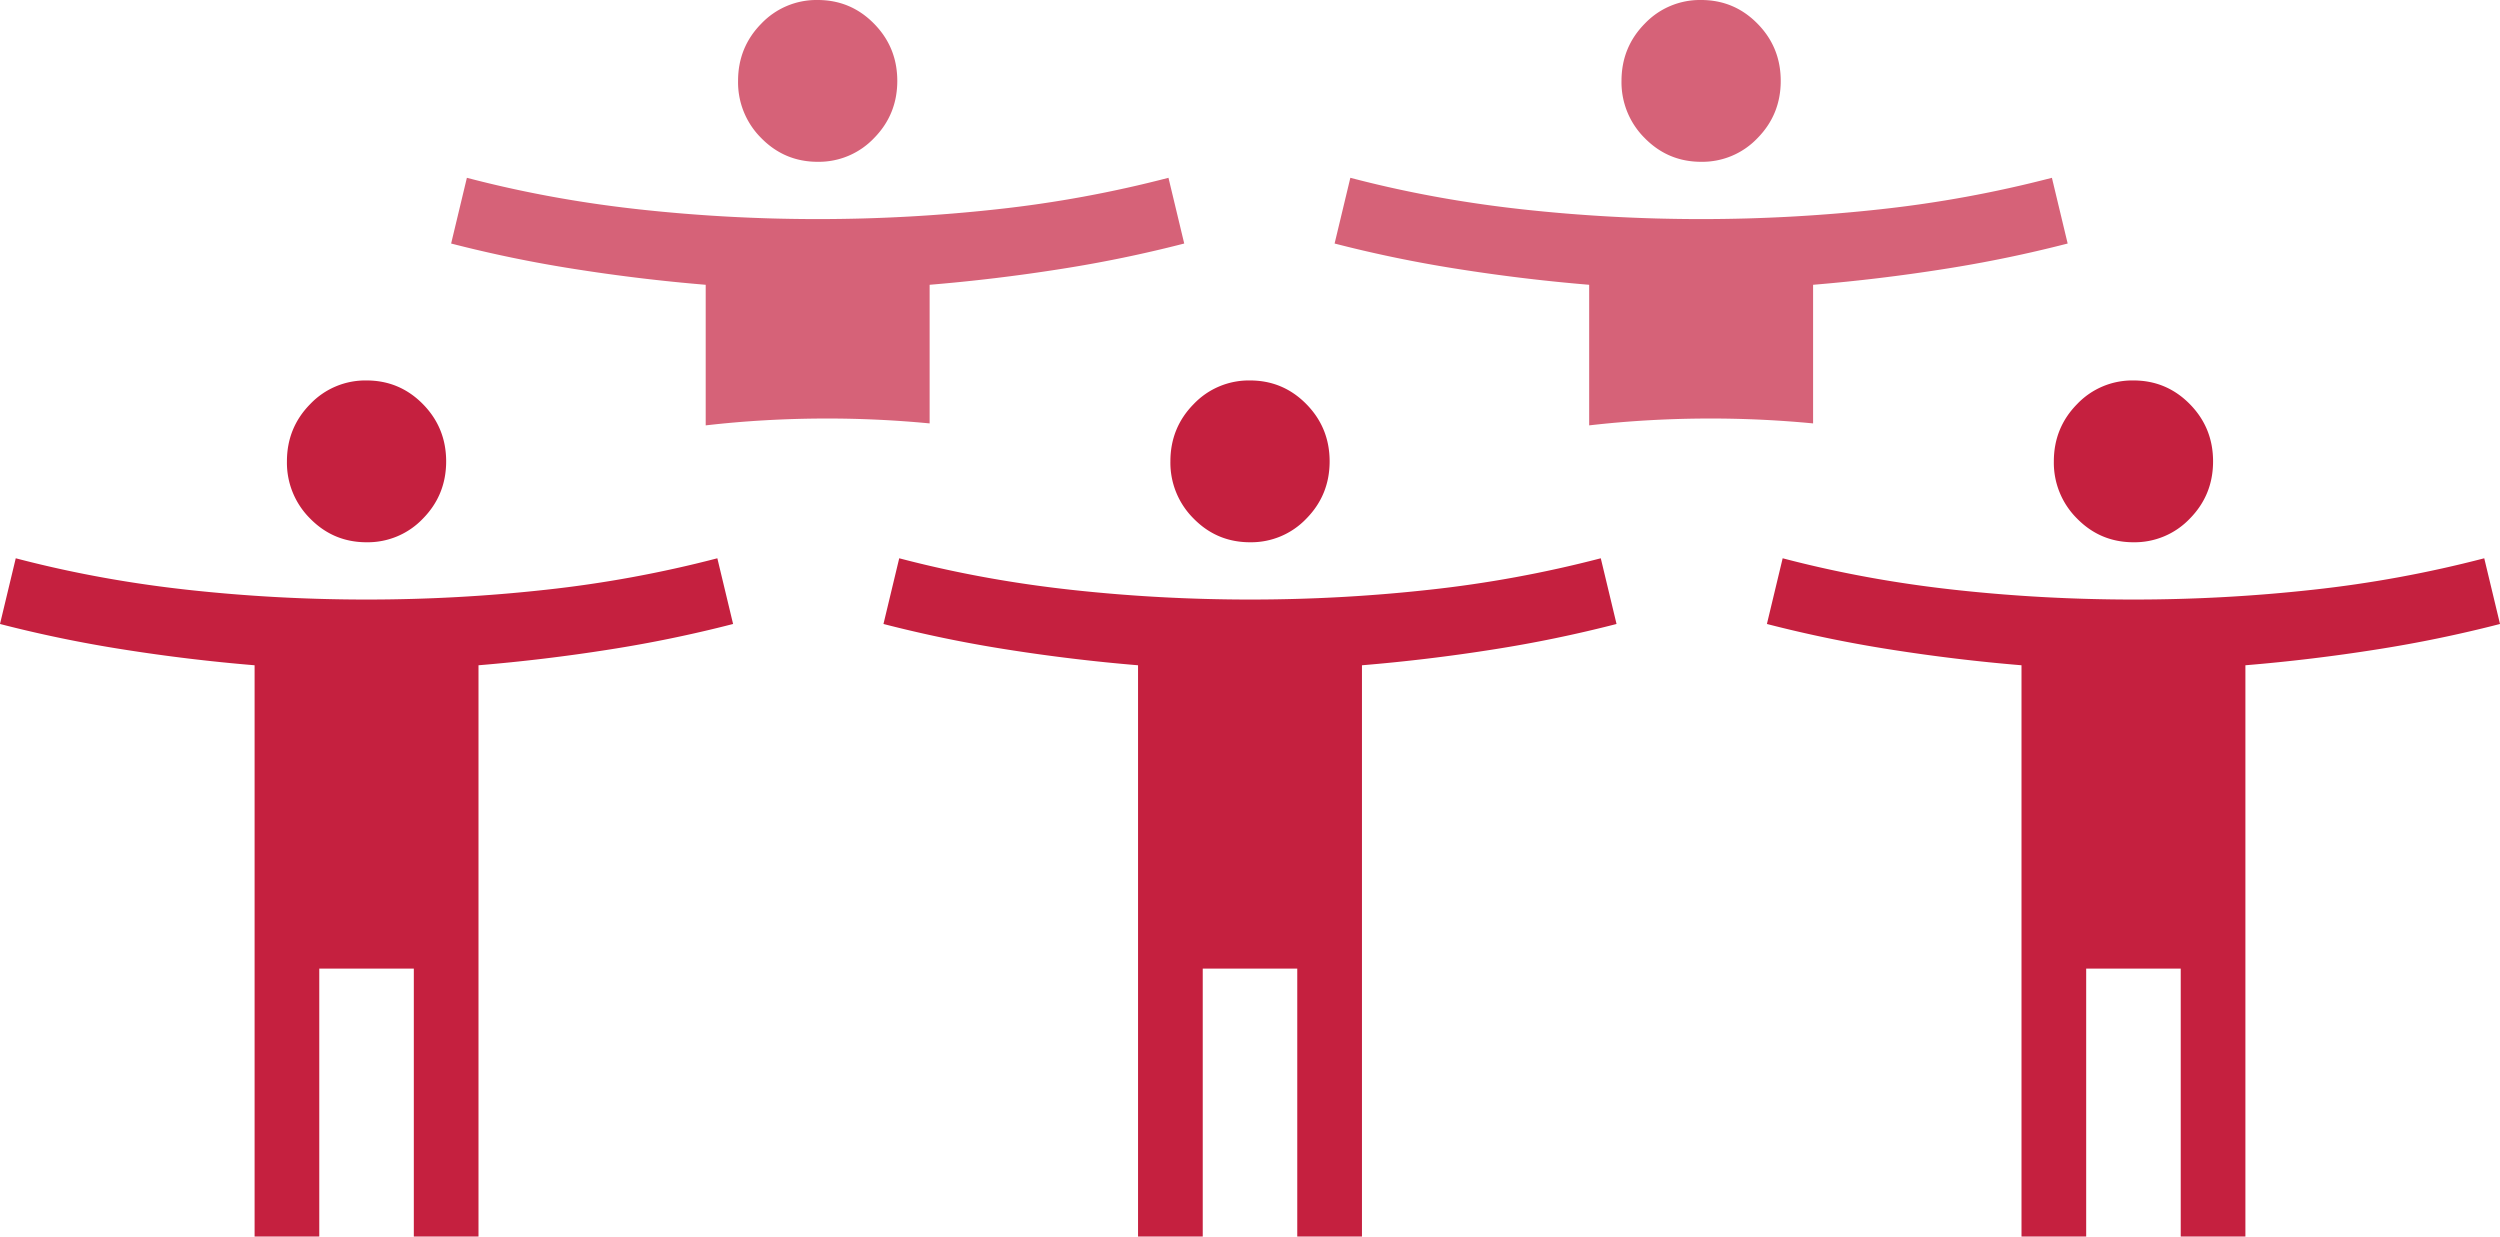
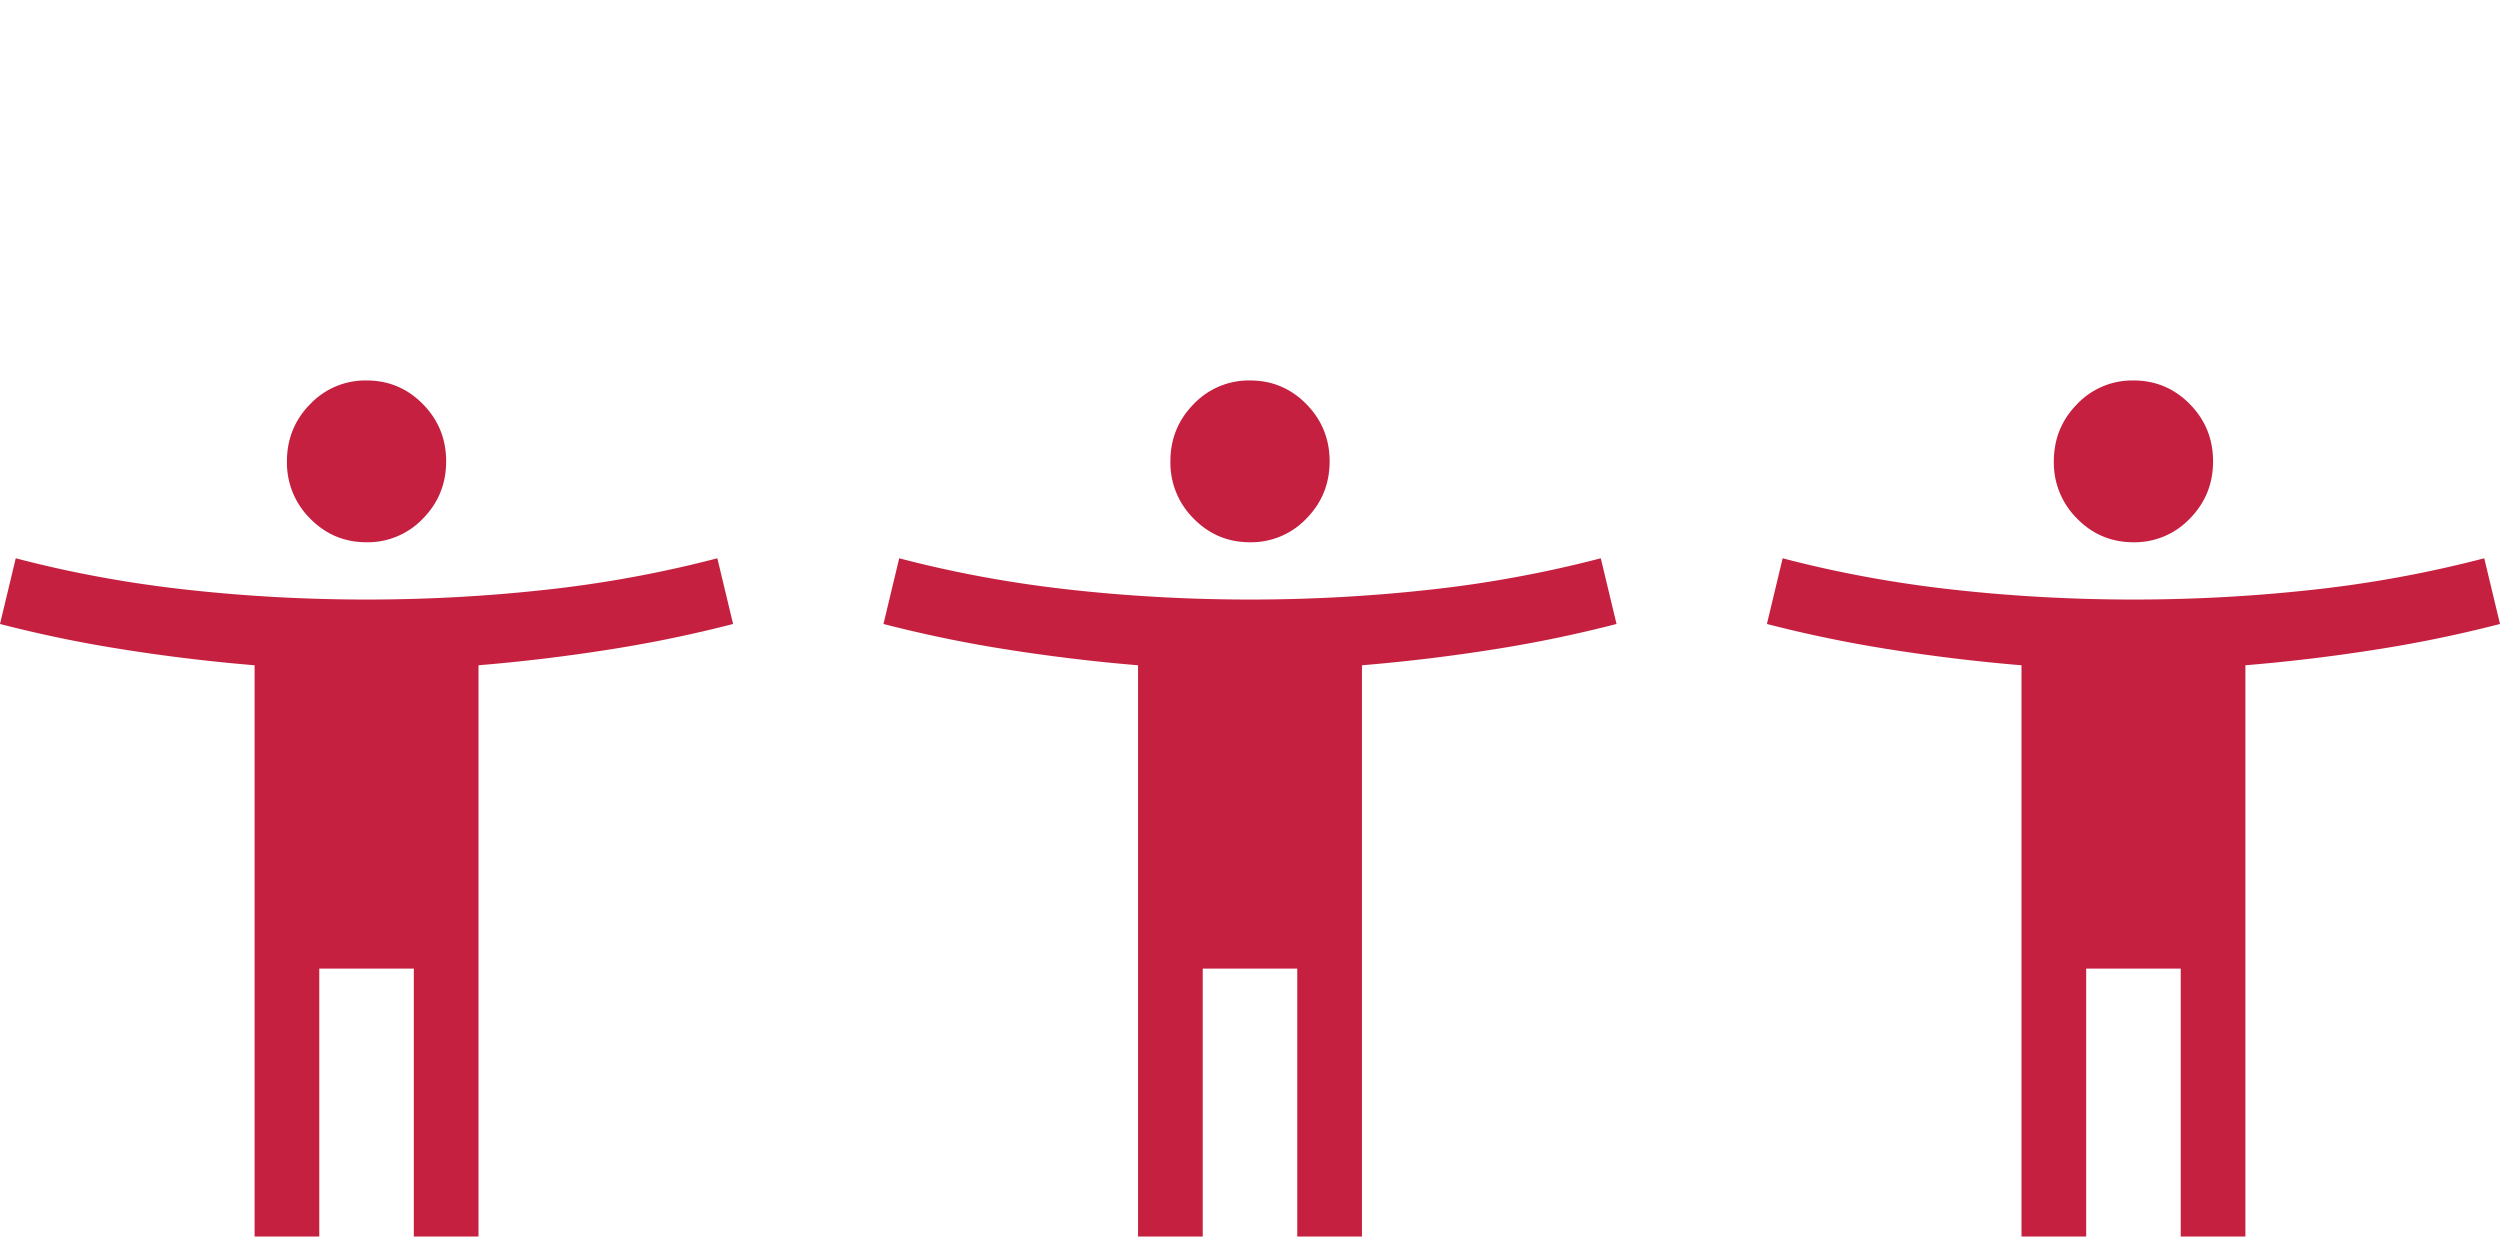
<svg xmlns="http://www.w3.org/2000/svg" width="93" height="46" viewBox="0 0 93 46">
  <g fill="#C5203F" fill-rule="nonzero">
    <path d="M79.365 20.172c-.82 0-1.52-.293-2.097-.88a2.924 2.924 0 0 1-.865-2.13c0-.833.289-1.543.865-2.129a2.832 2.832 0 0 1 2.097-.88c.82 0 1.519.294 2.096.88.577.586.865 1.296.865 2.13 0 .834-.288 1.544-.865 2.13a2.832 2.832 0 0 1-2.096.879zM75.2 46V24.748a66.228 66.228 0 0 1-4.877-.587 48.19 48.19 0 0 1-4.594-.949l.586-2.444c2.055.539 4.184.93 6.388 1.172 2.203.242 4.424.363 6.662.363 2.237 0 4.458-.12 6.662-.363a44.155 44.155 0 0 0 6.387-1.172L93 23.212a48.19 48.19 0 0 1-4.594.949 66.228 66.228 0 0 1-4.877.587V46h-2.406v-9.968h-3.517V46H75.2z" />
-     <path d="m76.331 6.614.586 2.445a48.19 48.19 0 0 1-4.593.948 66.228 66.228 0 0 1-4.877.587v5.157a39.826 39.826 0 0 0-3.815-.182c-1.552 0-3.063.088-4.515.255v-5.23a66.228 66.228 0 0 1-4.877-.587 48.19 48.19 0 0 1-4.593-.948l.586-2.445c2.054.539 4.183.93 6.387 1.172 2.204.242 4.424.364 6.662.364 2.238 0 4.458-.122 6.662-.364a44.155 44.155 0 0 0 6.387-1.172zM63.282 0c.82 0 1.52.293 2.096.88.577.585.865 1.295.865 2.13 0 .833-.288 1.543-.865 2.129a2.832 2.832 0 0 1-2.096.88c-.82 0-1.52-.294-2.096-.88a2.924 2.924 0 0 1-.866-2.13c0-.834.289-1.544.866-2.13A2.832 2.832 0 0 1 63.282 0zM43.467 6.614l.586 2.445a48.19 48.19 0 0 1-4.594.948 66.228 66.228 0 0 1-4.877.587v5.157a39.826 39.826 0 0 0-3.815-.182c-1.552 0-3.063.088-4.515.255v-5.23a66.228 66.228 0 0 1-4.877-.587 48.19 48.19 0 0 1-4.593-.948l.586-2.445c2.055.539 4.184.93 6.387 1.172 2.204.242 4.425.364 6.662.364 2.238 0 4.459-.122 6.662-.364a44.155 44.155 0 0 0 6.388-1.172zM30.417 0c.82 0 1.52.293 2.096.88.577.585.866 1.295.866 2.13 0 .833-.289 1.543-.866 2.129a2.832 2.832 0 0 1-2.096.88c-.82 0-1.519-.294-2.096-.88a2.924 2.924 0 0 1-.865-2.13c0-.834.288-1.544.865-2.13A2.832 2.832 0 0 1 30.417 0z" fill-opacity=".7" />
    <path d="M13.635 20.172c-.82 0-1.519-.293-2.096-.88a2.924 2.924 0 0 1-.865-2.13c0-.833.288-1.543.865-2.129a2.832 2.832 0 0 1 2.096-.88c.82 0 1.52.294 2.097.88.576.586.865 1.296.865 2.13 0 .834-.289 1.544-.865 2.13a2.832 2.832 0 0 1-2.097.879zM9.471 46V24.748a66.228 66.228 0 0 1-4.878-.587A48.19 48.19 0 0 1 0 23.212l.586-2.444c2.055.539 4.184.93 6.387 1.172 2.204.242 4.425.363 6.662.363 2.238 0 4.459-.12 6.662-.363a44.155 44.155 0 0 0 6.388-1.172l.586 2.444a48.19 48.19 0 0 1-4.594.949 66.228 66.228 0 0 1-4.877.587V46h-2.406v-9.968h-3.517V46H9.47zM46.5 20.172c-.82 0-1.52-.293-2.096-.88a2.924 2.924 0 0 1-.865-2.13c0-.833.288-1.543.865-2.129a2.832 2.832 0 0 1 2.096-.88c.82 0 1.52.294 2.096.88.577.586.866 1.296.866 2.13 0 .834-.289 1.544-.866 2.13a2.832 2.832 0 0 1-2.096.879zM42.335 46V24.748a66.228 66.228 0 0 1-4.877-.587 48.19 48.19 0 0 1-4.593-.949l.586-2.444c2.054.539 4.184.93 6.387 1.172 2.204.242 4.424.363 6.662.363 2.238 0 4.458-.12 6.662-.363a44.155 44.155 0 0 0 6.387-1.172l.586 2.444a48.19 48.19 0 0 1-4.593.949 66.228 66.228 0 0 1-4.877.587V46h-2.407v-9.968h-3.516V46h-2.407z" />
  </g>
</svg>